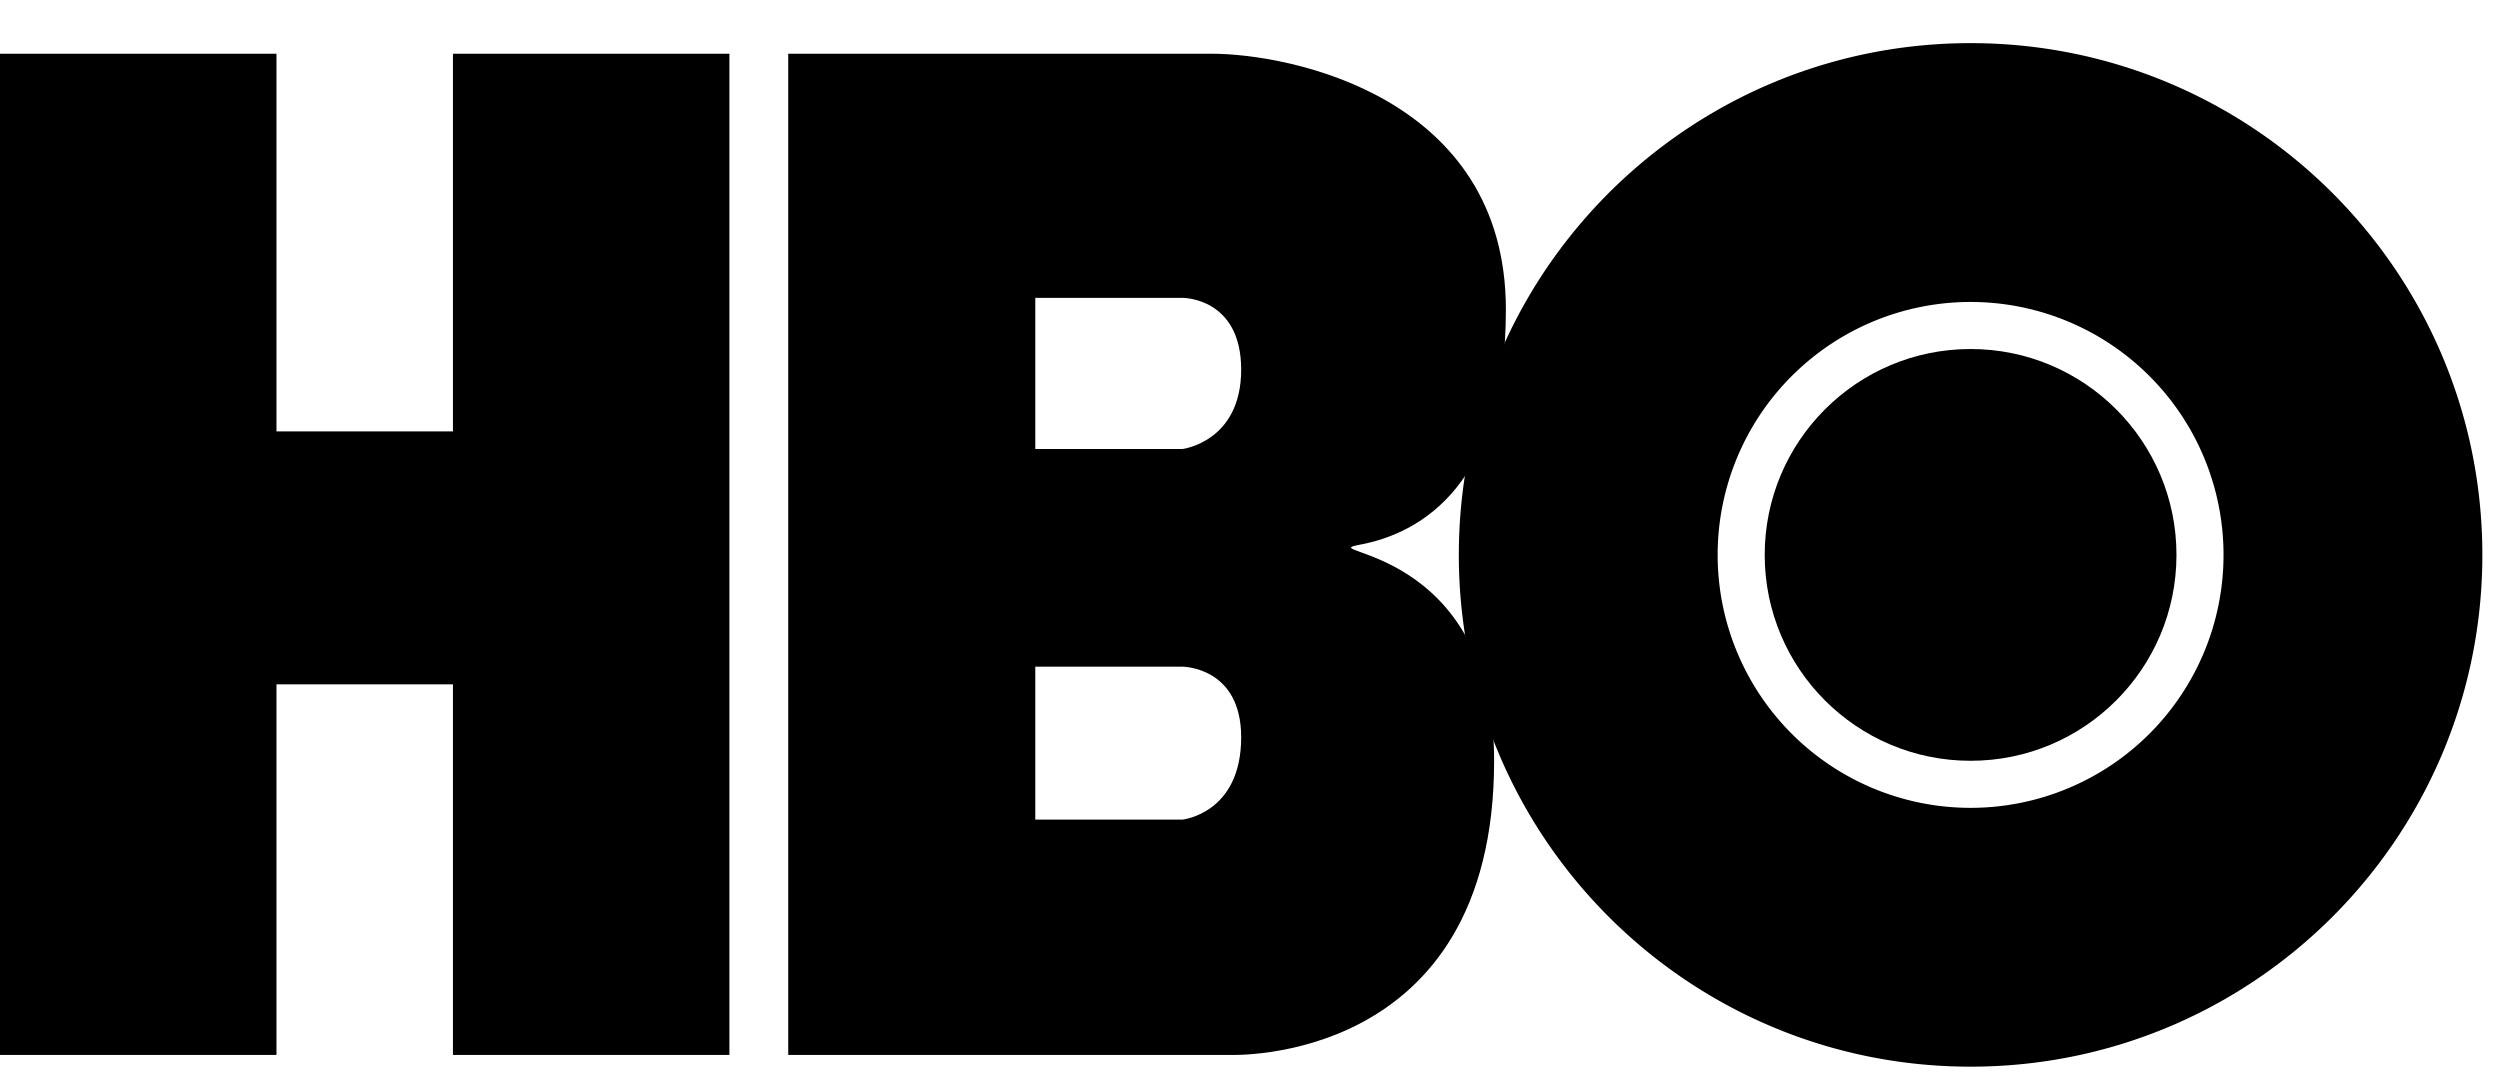
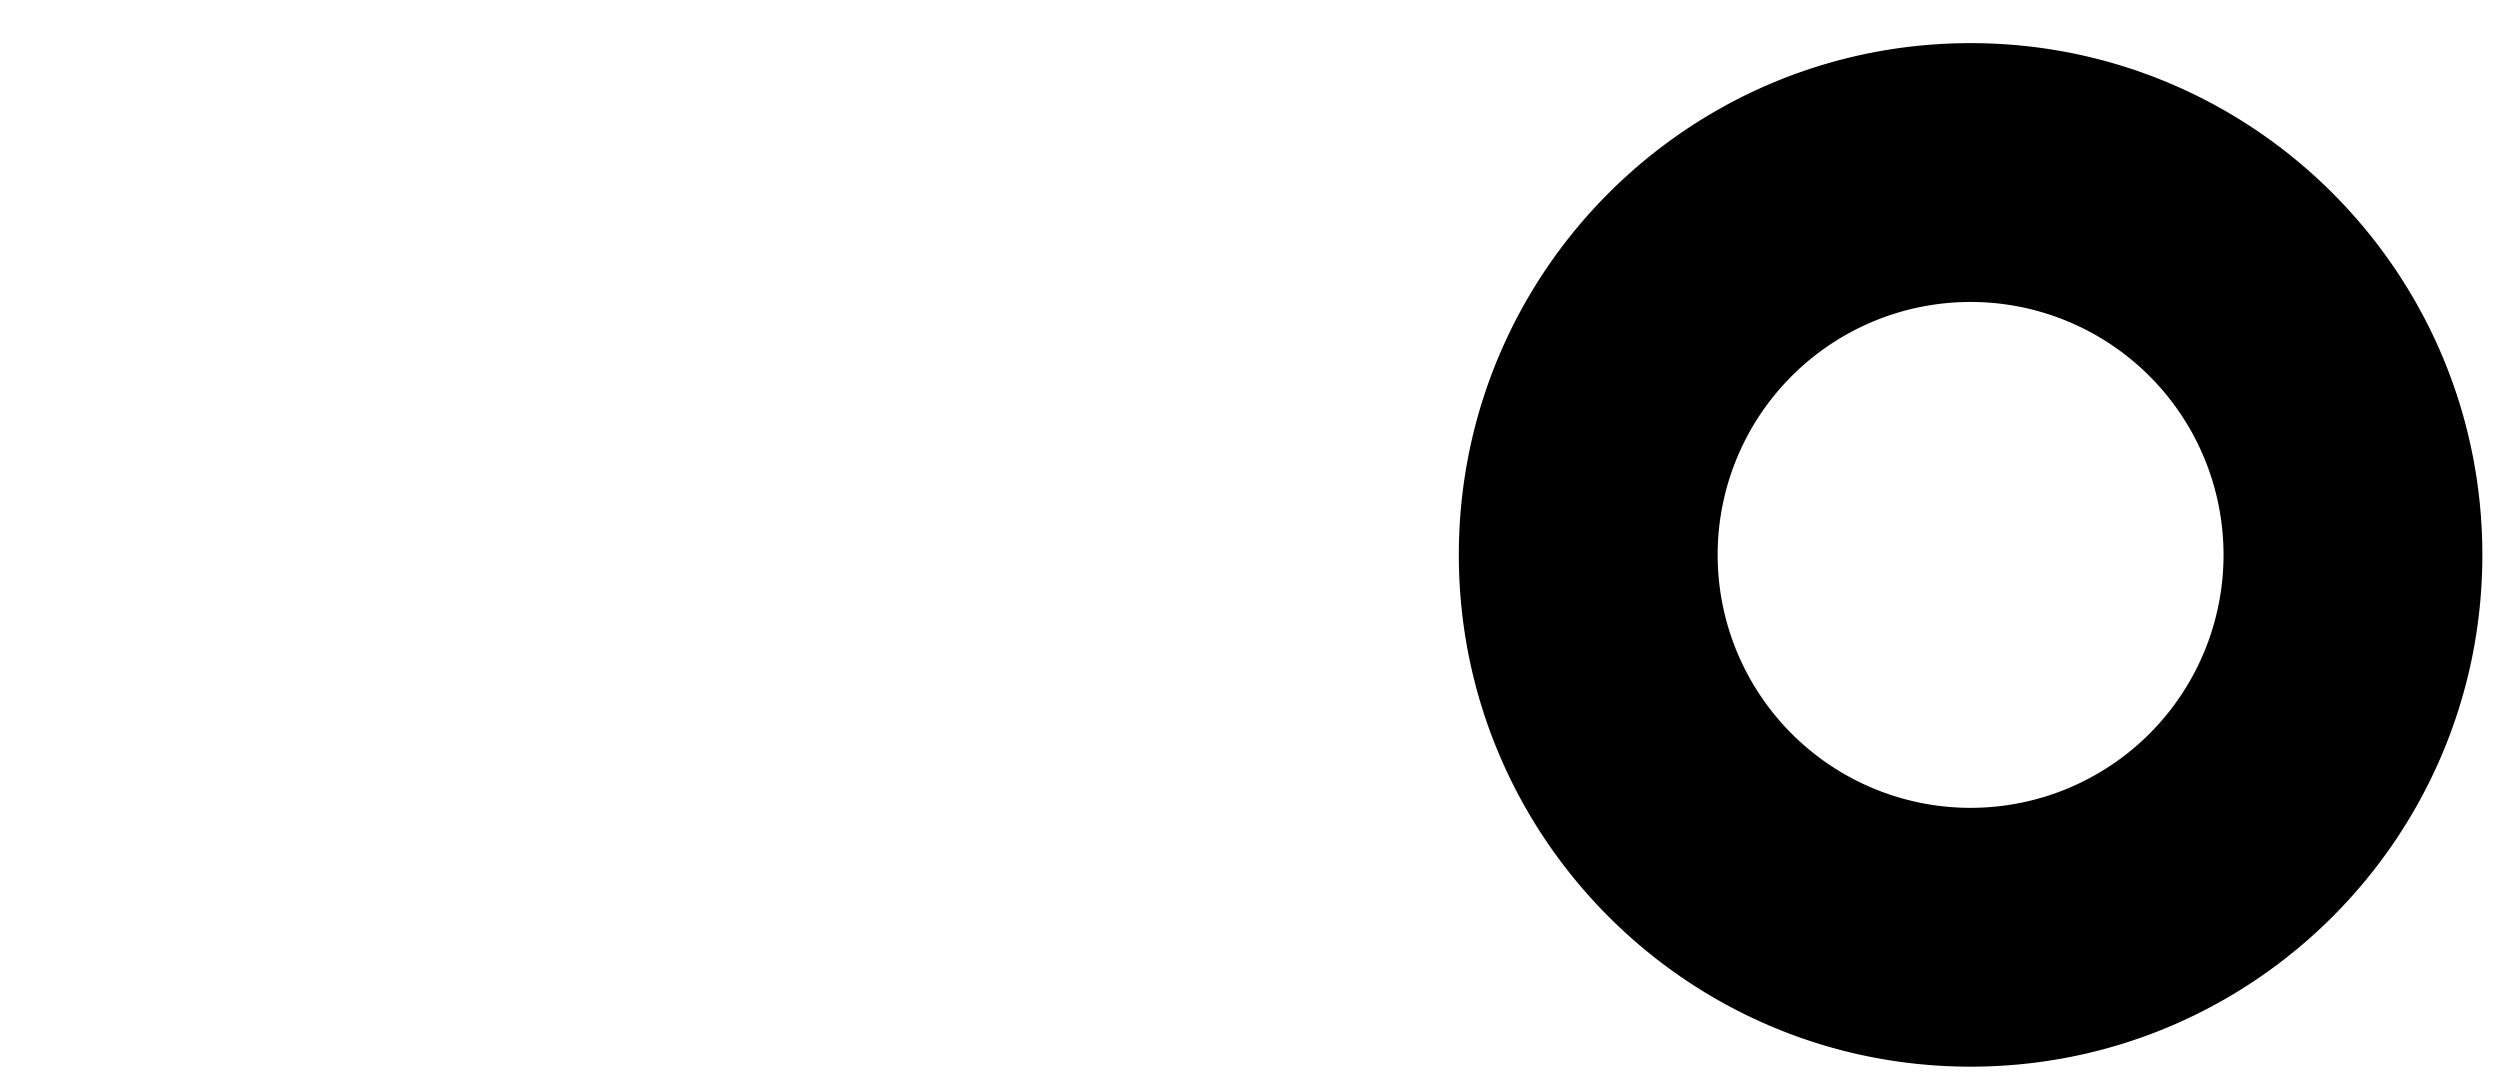
<svg xmlns="http://www.w3.org/2000/svg" width="51" height="22" viewBox="0 0 51 22">
  <g fill="#000" fill-rule="nonzero" transform="translate(0 1)">
-     <path d="M24.72.096c1.56 0 6 .852 6 5.22 0 3.516-1.68 4.56-3 4.8-.96.18 2.76 0 2.76 4.404 0 6.24-5.4 6-5.4 6h-9V.096h8.64zm-3.6 4.98V8.16h3s1.2-.144 1.2-1.62c0-1.476-1.2-1.464-1.2-1.464h-3zm0 7.524v3.12h3s1.2-.12 1.2-1.68c0-1.44-1.2-1.44-1.2-1.44h-3zM0 .096V20.52h5.64v-7.56h3.6v7.56h5.64V.096H9.24V7.8h-3.6V.096H0z" />
    <path d="M40.2 20.76c-5.766 0-10.44-4.674-10.44-10.44 0-5.766 4.674-10.44 10.44-10.44 5.766 0 10.44 4.674 10.44 10.44 0 5.766-4.674 10.44-10.44 10.44zm0-5.28a5.16 5.16 0 1 0 0-10.32 5.16 5.16 0 0 0 0 10.32z" />
-     <circle cx="40.2" cy="10.32" r="4.2" />
  </g>
</svg>